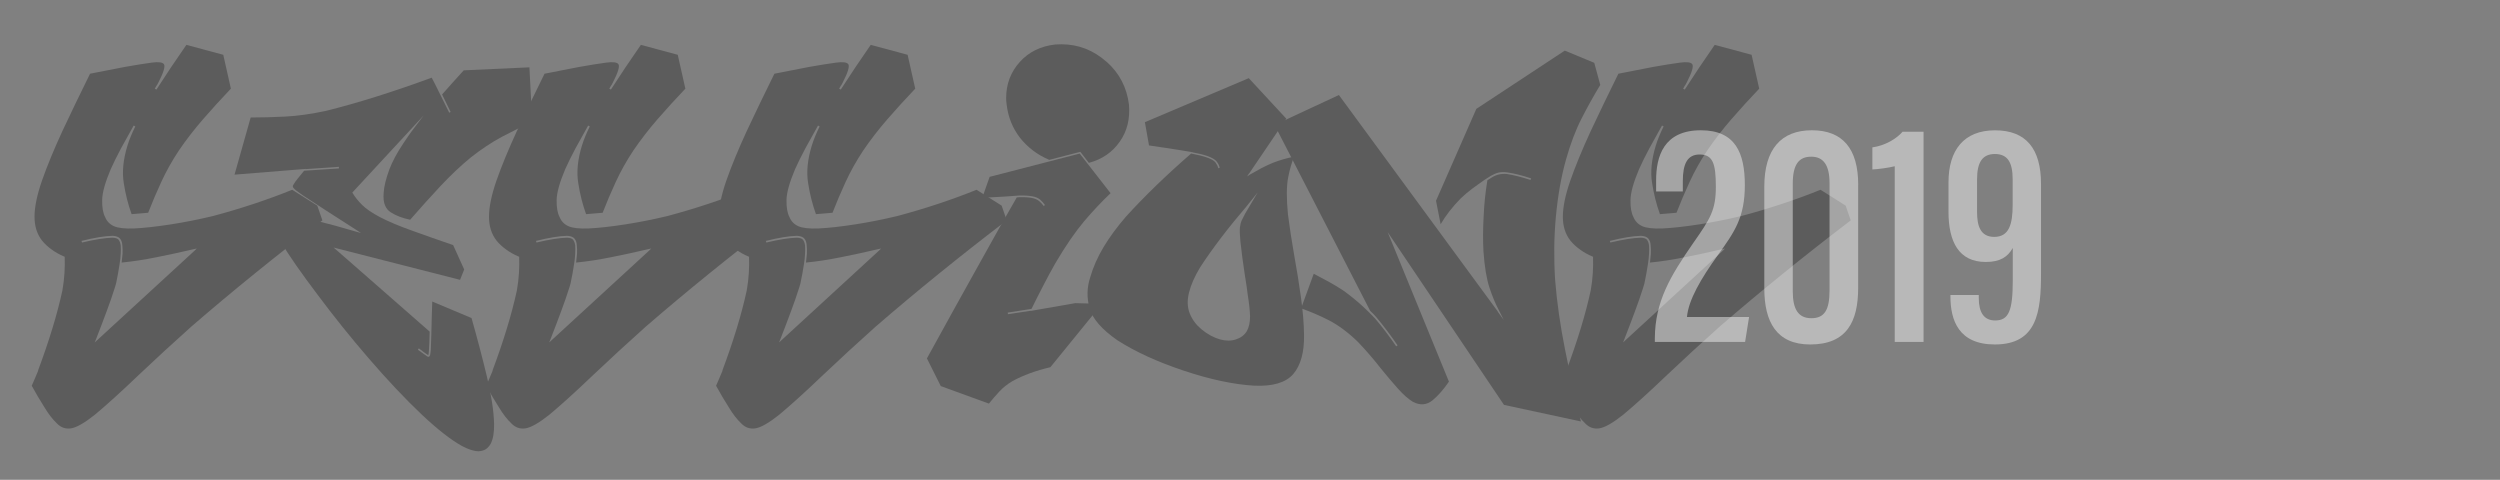
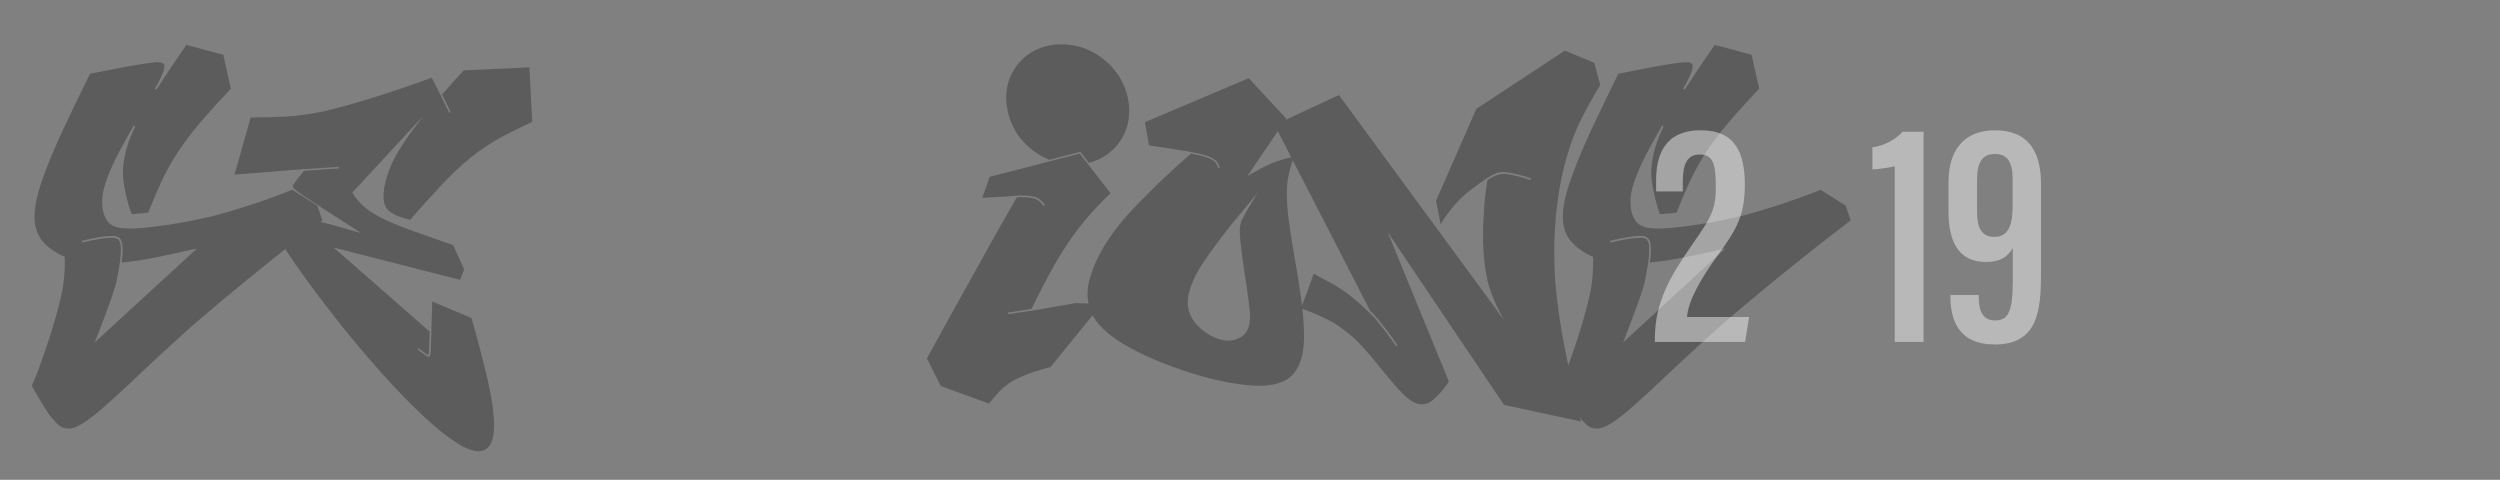
<svg xmlns="http://www.w3.org/2000/svg" id="Layer_1" data-name="Layer 1" viewBox="0 0 466.36 89.5">
  <rect x="0" y="0" width="466.36" height="89.5" fill="#808080" stroke="none" />
  <defs>
    <style>
      .cls-1 {
        opacity: .28;
      }

      .cls-2 {
        opacity: .44;
      }

      .cls-3, .cls-4 {
        stroke-width: 0px;
      }

      .cls-4 {
        fill: #fff;
      }
    </style>
  </defs>
  <g class="cls-1">
    <path class="cls-3" d="m29.22,15.94l-.34.6.3.17c1.75-2.72,3.61-5.5,5.59-8.34l6.88,1.85,1.42,6.32c-1.8,1.89-3.54,3.8-5.2,5.71-1.69,1.95-3.19,3.9-4.51,5.84-1.29,1.95-2.38,3.9-3.27,5.84-.89,1.92-1.7,3.84-2.45,5.76l-3.09.26c-.66-1.83-1.15-3.77-1.46-5.8-.34-2.06-.11-4.4.69-7,.17-.57.39-1.16.64-1.76.23-.57.5-1.17.82-1.8l-.3-.17c-.8,1.43-1.59,2.85-2.36,4.25-.75,1.4-1.39,2.71-1.93,3.91-1.03,2.44-1.56,4.34-1.59,5.71-.03,1.4.16,2.48.56,3.22.31.77.86,1.33,1.63,1.68s2.02.49,3.74.43c1.86-.09,4.17-.34,6.92-.77,2.58-.4,5.18-.92,7.82-1.55,5.24-1.4,10.17-3.04,14.78-4.9l4.68,2.96.95,2.75c-8.68,6.62-16.84,13.23-24.49,19.85-3.52,3.15-6.75,6.12-9.67,8.89-3.35,3.21-6.12,5.71-8.29,7.52-1.95,1.55-3.44,2.39-4.47,2.54-1,.14-1.86-.16-2.58-.9-.8-.75-1.59-1.76-2.36-3.05-.8-1.26-1.59-2.59-2.36-4l.52-1.2.69-1.63h-.04c2.06-5.5,3.58-10.48,4.55-14.95.2-1.15.33-2.23.39-3.27.06-1,.07-1.98.04-2.92v-.09l-.09-.04c-.89-.37-1.68-.82-2.36-1.33-.69-.49-1.27-1.03-1.76-1.63-.95-1.2-1.42-2.69-1.42-4.47s.46-4.04,1.38-6.7c.95-2.72,2.22-5.81,3.82-9.28,1.6-3.41,3.32-6.98,5.16-10.7,2.26-.46,4.4-.87,6.4-1.25,2.06-.37,3.77-.64,5.11-.82,1.26-.17,2.02-.07,2.28.3.26.43-.09,1.56-1.03,3.39-.11.17-.21.36-.3.56Zm7.05,30.85l.43-.43-.6.13c-2.32.54-4.63,1.05-6.92,1.5-2.26.46-4.43.79-6.49.99.06-.54.11-1.09.17-1.63.03-.6.01-1.13-.04-1.59-.03-.52-.17-.93-.43-1.25-.26-.31-.72-.49-1.38-.52-1.43.03-3.37.34-5.8.95l.09.3c2.41-.57,4.31-.87,5.71-.9.57.03.95.16,1.12.39.2.26.33.62.39,1.07.03.46.03.96,0,1.5-.03.66-.1,1.32-.21,1.98-.09.6-.19,1.2-.3,1.8-.11.57-.23,1.15-.34,1.72l-.04.04h.04c-.09.29-.17.57-.26.86-.43,1.38-.95,2.87-1.55,4.47-.6,1.63-1.25,3.32-1.93,5.07l-.26.64,18.61-17.1Z" />
    <path class="cls-3" d="m80.61,56.24l7.35,3.09c1.09,3.84,2.05,7.49,2.88,10.96.83,3.47,1.27,6.4,1.33,8.81.03,1.58-.19,2.81-.64,3.7-.26.43-.56.76-.9.99-.37.23-.82.36-1.33.39-.86,0-1.91-.33-3.14-.99-2.06-1.15-4.54-3.08-7.43-5.8-3.15-2.98-6.49-6.52-10.01-10.61-3.38-3.92-6.53-7.85-9.45-11.77-3.04-4.01-5.33-7.3-6.88-9.88-1.38-2.35-1.93-3.85-1.68-4.51.29-.63,1.16-.83,2.62-.6,3.32.52,7.68,1.58,13.06,3.18l.95.26-.86-.56c-4.27-2.72-7.59-4.87-9.97-6.45-.97-.66-1.56-1.12-1.76-1.38-.09-.11-.13-.22-.13-.32s.04-.21.13-.32c.17-.31.44-.7.82-1.16.34-.43.73-.9,1.16-1.42l6.49-.43v-.3l-6.23.43.04-.04-13.28,1.07,3.01-10.66c2.06,0,4.2-.06,6.4-.17,2.29-.11,4.84-.47,7.65-1.07,5.87-1.46,12.45-3.52,19.72-6.19l.52.99,2.75,5.54.26-.13-1.59-3.27c.66-.74,1.32-1.49,1.98-2.23.6-.66,1.27-1.4,2.02-2.23,0-.03.01-.04.04-.04l12.25-.56.52,10.18c-1.89.86-3.78,1.79-5.67,2.79-1.92,1.03-3.84,2.31-5.76,3.82-1.89,1.55-3.78,3.33-5.67,5.35s-3.78,4.12-5.67,6.29c-1.4-.29-2.61-.74-3.61-1.38-.49-.31-.85-.74-1.07-1.29-.26-.57-.34-1.36-.26-2.36.06-1.15.42-2.61,1.07-4.38.54-1.43,1.4-3.04,2.58-4.81.29-.46.59-.9.9-1.33.31-.46.66-.93,1.03-1.42l1.89-2.49-13.32,14.39.04.04s.01.06.04.09c.43.72,1.01,1.44,1.74,2.17s1.85,1.5,3.37,2.3c1.6.83,3.62,1.68,6.06,2.54,2.38.86,4.9,1.75,7.56,2.66l2.06,4.55-.77,1.93-23.59-6.02c.92.8,1.82,1.59,2.71,2.36,5.07,4.44,10.14,8.88,15.21,13.32-.03,1.46-.07,2.59-.13,3.39-.03.57-.07.9-.13.99l-.17-.09c-.4-.26-.93-.64-1.59-1.16l-.17.26c.66.49,1.2.87,1.63,1.16.11.09.22.14.32.15.1.01.18-.04.24-.15.09-.14.16-.52.21-1.12.03-.66.06-1.53.09-2.62.03-1.09.06-2.26.09-3.52l.09-2.92Z" />
-     <path class="cls-3" d="m114,15.94l-.34.6.3.17c1.75-2.72,3.61-5.5,5.59-8.34l6.88,1.85,1.42,6.32c-1.8,1.89-3.54,3.8-5.2,5.71-1.69,1.95-3.19,3.9-4.51,5.84-1.29,1.95-2.38,3.9-3.27,5.84-.89,1.92-1.7,3.84-2.45,5.76l-3.09.26c-.66-1.83-1.15-3.77-1.46-5.8-.34-2.06-.11-4.4.69-7,.17-.57.39-1.16.64-1.76.23-.57.5-1.17.82-1.8l-.3-.17c-.8,1.43-1.59,2.85-2.36,4.25-.75,1.4-1.39,2.71-1.93,3.91-1.03,2.44-1.56,4.34-1.59,5.71-.03,1.4.16,2.48.56,3.22.31.77.86,1.33,1.63,1.68s2.02.49,3.74.43c1.86-.09,4.17-.34,6.92-.77,2.58-.4,5.18-.92,7.82-1.55,5.24-1.4,10.17-3.04,14.78-4.9l4.68,2.96.95,2.75c-8.68,6.62-16.84,13.23-24.49,19.85-3.52,3.15-6.75,6.12-9.67,8.89-3.35,3.21-6.12,5.71-8.29,7.52-1.95,1.55-3.44,2.39-4.47,2.54-1,.14-1.86-.16-2.58-.9-.8-.75-1.59-1.76-2.36-3.05-.8-1.26-1.59-2.59-2.36-4l.52-1.2.69-1.63h-.04c2.06-5.5,3.58-10.48,4.55-14.95.2-1.15.33-2.23.39-3.27.06-1,.07-1.98.04-2.92v-.09l-.09-.04c-.89-.37-1.68-.82-2.36-1.33-.69-.49-1.27-1.03-1.76-1.63-.95-1.2-1.42-2.69-1.42-4.47s.46-4.04,1.38-6.7c.95-2.72,2.22-5.81,3.82-9.28,1.6-3.41,3.32-6.98,5.16-10.7,2.26-.46,4.4-.87,6.4-1.25,2.06-.37,3.77-.64,5.11-.82,1.26-.17,2.02-.07,2.28.3.26.43-.09,1.56-1.03,3.39-.11.17-.21.36-.3.56Zm7.05,30.85l.43-.43-.6.13c-2.32.54-4.63,1.05-6.92,1.5-2.26.46-4.43.79-6.49.99.06-.54.11-1.09.17-1.63.03-.6.01-1.13-.04-1.59-.03-.52-.17-.93-.43-1.25-.26-.31-.72-.49-1.38-.52-1.43.03-3.37.34-5.8.95l.09.3c2.41-.57,4.31-.87,5.71-.9.57.03.95.16,1.12.39.2.26.33.62.39,1.07.03.46.03.96,0,1.5-.03.66-.1,1.32-.21,1.98-.09.6-.19,1.2-.3,1.8-.11.57-.23,1.15-.34,1.72l-.04.04h.04c-.09.29-.17.57-.26.86-.43,1.38-.95,2.87-1.55,4.47-.6,1.63-1.25,3.32-1.93,5.07l-.26.64,18.61-17.1Z" />
-     <path class="cls-3" d="m156.88,15.94l-.34.6.3.17c1.75-2.72,3.61-5.5,5.59-8.34l6.88,1.85,1.42,6.32c-1.8,1.89-3.54,3.8-5.2,5.71-1.69,1.95-3.19,3.9-4.51,5.84-1.29,1.95-2.38,3.9-3.27,5.84-.89,1.92-1.7,3.84-2.45,5.76l-3.09.26c-.66-1.83-1.15-3.77-1.46-5.8-.34-2.06-.11-4.4.69-7,.17-.57.39-1.16.64-1.76.23-.57.5-1.17.82-1.8l-.3-.17c-.8,1.43-1.59,2.85-2.36,4.25-.75,1.4-1.39,2.71-1.93,3.91-1.03,2.44-1.56,4.34-1.59,5.71-.03,1.4.16,2.48.56,3.22.31.77.86,1.33,1.63,1.68s2.02.49,3.74.43c1.86-.09,4.17-.34,6.92-.77,2.58-.4,5.18-.92,7.82-1.55,5.24-1.4,10.17-3.04,14.78-4.9l4.68,2.96.95,2.75c-8.68,6.62-16.84,13.23-24.49,19.85-3.52,3.15-6.75,6.12-9.67,8.89-3.35,3.21-6.12,5.71-8.29,7.52-1.95,1.55-3.44,2.39-4.47,2.54-1,.14-1.86-.16-2.58-.9-.8-.75-1.59-1.76-2.36-3.05-.8-1.26-1.59-2.59-2.36-4l.52-1.2.69-1.63h-.04c2.06-5.5,3.58-10.48,4.55-14.95.2-1.15.33-2.23.39-3.27.06-1,.07-1.98.04-2.92v-.09l-.09-.04c-.89-.37-1.68-.82-2.36-1.33-.69-.49-1.27-1.03-1.76-1.63-.95-1.2-1.42-2.69-1.42-4.47s.46-4.04,1.38-6.7c.95-2.72,2.22-5.81,3.82-9.28,1.6-3.41,3.32-6.98,5.16-10.7,2.26-.46,4.4-.87,6.4-1.25,2.06-.37,3.77-.64,5.11-.82,1.26-.17,2.02-.07,2.28.3.26.43-.09,1.56-1.03,3.39-.11.17-.21.36-.3.56Zm7.05,30.85l.43-.43-.6.13c-2.32.54-4.63,1.05-6.92,1.5-2.26.46-4.43.79-6.49.99.06-.54.11-1.09.17-1.63.03-.6.01-1.13-.04-1.59-.03-.52-.17-.93-.43-1.25-.26-.31-.72-.49-1.38-.52-1.43.03-3.37.34-5.8.95l.09.3c2.41-.57,4.31-.87,5.71-.9.57.03.95.16,1.12.39.2.26.33.62.39,1.07.03.46.03.96,0,1.5-.03.66-.1,1.32-.21,1.98-.09.6-.19,1.2-.3,1.8-.11.57-.23,1.15-.34,1.72l-.04.04h.04c-.09.29-.17.57-.26.86-.43,1.38-.95,2.87-1.55,4.47-.6,1.63-1.25,3.32-1.93,5.07l-.26.64,18.61-17.1Z" />
    <path class="cls-3" d="m202.26,41.25c-1.69,2.01-3.48,4.61-5.37,7.82-.72,1.26-1.45,2.61-2.19,4.04-.75,1.43-1.5,2.94-2.28,4.51l-4.43.69.04.3,4.25-.64-.04.04,1.46-.26,6.88-1.2,4.98.13-9.62,11.82c-2.69.63-5.04,1.49-7.05,2.58-.97.57-1.8,1.23-2.49,1.98-.69.75-1.33,1.49-1.93,2.23l-8.98-3.27-2.58-5.16c3.64-6.62,6.9-12.52,9.8-17.7,1.38-2.49,2.62-4.73,3.74-6.7s2.19-3.85,3.22-5.63c.14-.03.29-.04.43-.04.92-.03,1.7.01,2.36.13.6.11,1.07.32,1.4.6.33.29.61.59.84.9v.04l.13-.13.09-.09c-.23-.34-.52-.67-.88-.99-.36-.31-.87-.53-1.53-.64-.66-.11-1.48-.16-2.45-.13-.92.06-1.91.13-2.96.21l-3.87.21,1.38-3.91,16.8-4.34,5.76,7.39c-1.6,1.52-3.24,3.25-4.9,5.2Zm4.17-29.73c2.38,2.12,3.77,4.78,4.17,7.99.23,2.66-.34,4.97-1.72,6.92-1.38,1.98-3.29,3.29-5.76,3.95l-1.59-2.06-5.8,1.5c-2.18-.92-4-2.29-5.46-4.12-1.4-1.83-2.23-3.91-2.49-6.23-.06-.37-.09-.76-.09-1.16,0-2.64.86-4.9,2.58-6.79,1.66-1.83,3.85-2.91,6.57-3.22.37-.03.76-.04,1.16-.04,3.15,0,5.96,1.09,8.42,3.27Z" />
    <path class="cls-3" d="m232.98,32.39l-.34.52.52-.34c.72-.4,1.43-.8,2.15-1.2.72-.37,1.42-.7,2.11-.99,1.35-.52,2.68-.9,4-1.16-.46,1.09-.83,2.38-1.12,3.87-.32,1.63-.33,3.94-.04,6.92.29,2.29.69,4.9,1.2,7.82.46,2.52.87,5.06,1.22,7.61.36,2.55.55,4.88.58,7,.06,3.27-.62,5.71-2.02,7.35-1.4,1.6-3.85,2.32-7.35,2.15-3.81-.23-8.16-1.16-13.06-2.79-4.96-1.66-9.08-3.55-12.38-5.67-2.92-2.03-4.65-4.02-5.2-5.97-.54-1.98-.5-3.91.13-5.8.54-1.89,1.38-3.77,2.49-5.63,1.12-1.86,2.51-3.75,4.17-5.67,3.49-3.84,7.55-7.76,12.16-11.77,1.2.23,2.18.47,2.92.73.83.29,1.38.6,1.63.95s.43.7.52,1.07l.26-.09c-.09-.4-.27-.79-.56-1.16-.29-.37-.86-.72-1.72-1.03-.75-.26-1.68-.49-2.79-.69v-.04h-.13c-1.63-.29-3.41-.57-5.33-.86h-.04l-2.62-.39-.77-4.34,19.38-8.21,7,7.56-6.96,10.27Zm-.3,5.93c-3.58,4.18-6.52,8.04-8.81,11.56-1.03,1.72-1.72,3.28-2.06,4.68-.37,1.43-.33,2.74.13,3.91.46,1.15,1.19,2.13,2.19,2.96,1.12.92,2.28,1.55,3.48,1.89,1.09.29,2.06.29,2.92,0,.92-.29,1.6-.8,2.06-1.55.4-.72.6-1.63.6-2.75-.03-1.09-.17-2.42-.43-4-.11-.97-.26-1.98-.43-3.01,0-.09-.01-.16-.04-.21-.4-2.61-.7-4.86-.9-6.75-.11-1.17-.14-2.05-.09-2.62.06-.52.17-.96.34-1.33.37-.8.84-1.66,1.42-2.58l1.55-2.62-1.93,2.41Z" />
    <path class="cls-3" d="m279.39,58.13l1.12,1.55-.86-1.72c-.66-1.23-1.26-2.66-1.8-4.3s-.92-3.9-1.12-6.79c-.11-1.95-.1-4.15.04-6.62.09-2.15.32-4.35.69-6.62.29-.2.56-.37.82-.52.46-.29.9-.47,1.33-.56.43-.11.93-.14,1.5-.09,1.26.2,2.74.57,4.43,1.12v-.13l.09-.17c-1.72-.57-3.21-.95-4.47-1.12-.6-.09-1.15-.07-1.63.04-.46.11-.93.32-1.42.6-.77.46-1.6,1.02-2.49,1.68-.29.2-.56.4-.82.6l-.13.09c-.8.6-1.53,1.22-2.19,1.85-1.55,1.58-2.79,3.18-3.74,4.81l-.86-4.38,7.52-17.14,16.5-10.87,5.5,2.28,1.12,4.12c-1.2,1.98-2.36,4.06-3.48,6.25s-2.09,4.76-2.92,7.71c-.89,3.15-1.52,6.73-1.89,10.74-.34,3.7-.39,7.59-.13,11.69.34,4.21.96,8.54,1.85,12.98.89,4.44,1.88,8.91,2.96,13.41l-14.35-3.09-21.7-32.23,11.43,27.89c-.97,1.43-1.99,2.59-3.05,3.48-1.09.89-2.31.99-3.65.3-.86-.52-1.79-1.33-2.79-2.45s-2.05-2.35-3.14-3.7c-1.43-1.83-2.88-3.51-4.34-5.03-1.83-1.78-3.64-3.12-5.41-4.04-1.75-.89-3.48-1.63-5.2-2.23l2.36-6.45c.95.49,1.86.97,2.75,1.46.95.52,1.85,1.06,2.71,1.63.6.43,1.19.87,1.76,1.33,1.43,1.15,2.84,2.45,4.21,3.91,1.35,1.58,2.66,3.31,3.95,5.2l.26-.17c-1.29-1.89-2.61-3.64-3.95-5.24-.37-.43-.76-.83-1.16-1.2l-17.83-34.68,11.99-5.59,29.65,40.39Z" />
    <path class="cls-3" d="m314.32,15.94l-.34.6.3.17c1.75-2.72,3.61-5.5,5.59-8.34l6.88,1.85,1.42,6.32c-1.8,1.89-3.54,3.8-5.2,5.71-1.69,1.95-3.19,3.9-4.51,5.84-1.29,1.95-2.38,3.9-3.27,5.84-.89,1.92-1.7,3.84-2.45,5.76l-3.09.26c-.66-1.83-1.15-3.77-1.46-5.8-.34-2.06-.11-4.4.69-7,.17-.57.39-1.16.64-1.76.23-.57.5-1.17.82-1.8l-.3-.17c-.8,1.43-1.59,2.85-2.36,4.25-.75,1.4-1.39,2.71-1.93,3.91-1.03,2.44-1.56,4.34-1.59,5.71-.03,1.4.16,2.48.56,3.22.32.77.86,1.33,1.63,1.68s2.02.49,3.74.43c1.86-.09,4.17-.34,6.92-.77,2.58-.4,5.18-.92,7.82-1.55,5.24-1.4,10.17-3.04,14.78-4.9l4.68,2.96.95,2.75c-8.68,6.62-16.84,13.23-24.49,19.85-3.52,3.15-6.75,6.12-9.67,8.89-3.35,3.21-6.12,5.71-8.29,7.52-1.95,1.55-3.44,2.39-4.47,2.54-1,.14-1.86-.16-2.58-.9-.8-.75-1.59-1.76-2.36-3.05-.8-1.26-1.59-2.59-2.36-4l.52-1.2.69-1.63h-.04c2.06-5.5,3.58-10.48,4.55-14.95.2-1.15.33-2.23.39-3.27.06-1,.07-1.98.04-2.92v-.09l-.09-.04c-.89-.37-1.68-.82-2.36-1.33-.69-.49-1.27-1.03-1.76-1.63-.95-1.2-1.42-2.69-1.42-4.47s.46-4.04,1.38-6.7c.95-2.72,2.22-5.81,3.82-9.28,1.6-3.41,3.32-6.98,5.16-10.7,2.26-.46,4.4-.87,6.4-1.25,2.06-.37,3.77-.64,5.11-.82,1.26-.17,2.02-.07,2.28.3.26.43-.09,1.56-1.03,3.39-.11.17-.21.36-.3.56Zm7.05,30.85l.43-.43-.6.13c-2.32.54-4.63,1.05-6.92,1.5-2.26.46-4.43.79-6.49.99.06-.54.11-1.09.17-1.63.03-.6.01-1.13-.04-1.59-.03-.52-.17-.93-.43-1.25-.26-.31-.72-.49-1.38-.52-1.43.03-3.37.34-5.8.95l.09.3c2.41-.57,4.31-.87,5.71-.9.57.03.95.16,1.12.39.2.26.33.62.39,1.07.03.46.03.96,0,1.5-.03.66-.1,1.32-.21,1.98-.09.6-.19,1.2-.3,1.8-.11.57-.23,1.15-.34,1.72l-.04.04h.04c-.09.29-.17.57-.26.86-.43,1.38-.95,2.87-1.55,4.47-.6,1.63-1.25,3.32-1.93,5.07l-.26.64,18.61-17.1Z" />
  </g>
  <g class="cls-2">
    <path class="cls-4" d="m308.7,63.78v-.67c.04-6.88,2.91-11.64,7.16-17.77,3.2-4.57,4.22-6.16,4.22-10.5s-.56-6.02-3.03-6.02c-2.27,0-3.13,1.73-3.13,4.95v1.94h-4.98v-2.1c0-4.4,1.39-9.31,8.35-9.31,6.46,0,8.2,4.26,8.2,10.23s-1.87,8.69-5.06,13.09c-3.11,4.34-5.44,8.29-5.74,11.51h11.59l-.74,4.65h-16.84Z" />
-     <path class="cls-4" d="m346.63,34.48v19.24c0,6.22-2.1,10.54-8.94,10.54-6.32,0-8.57-4.25-8.57-10.47v-18.96c0-7.01,3.14-10.53,8.88-10.53s8.64,3.44,8.64,10.18Zm-12.2-.23v20.09c0,3.32,1.01,5.02,3.47,5.02s3.39-1.57,3.39-5.18v-20.03c0-3.32-1.13-4.92-3.41-4.92s-3.45,1.4-3.45,5.03Z" />
    <path class="cls-4" d="m353.45,63.78V31.01c-1.08.29-3.23.57-4.17.6v-4.12c2.4-.32,4.57-1.66,5.63-2.92h3.92v39.21h-5.38Z" />
    <path class="cls-4" d="m369.13,55.03v.57c0,2.68.96,4.18,3.06,4.18,2.54,0,3.28-1.84,3.28-7.48v-6.04c-.93,1.64-2.3,2.61-5.04,2.61-5.02,0-6.95-3.76-6.95-9.37v-5.47c0-6.04,2.88-9.72,8.68-9.72s8.58,3.45,8.58,10v16.72c0,7.07-.68,13.23-8.61,13.23-6.77,0-8.29-4.53-8.29-8.98v-.25h5.29Zm-.32-21.58v6.11c0,2.54.61,4.63,3.2,4.63,2.75,0,3.44-2.31,3.44-6v-4.72c0-3.09-.88-4.74-3.31-4.74-2.31,0-3.33,1.51-3.33,4.71Z" />
  </g>
</svg>